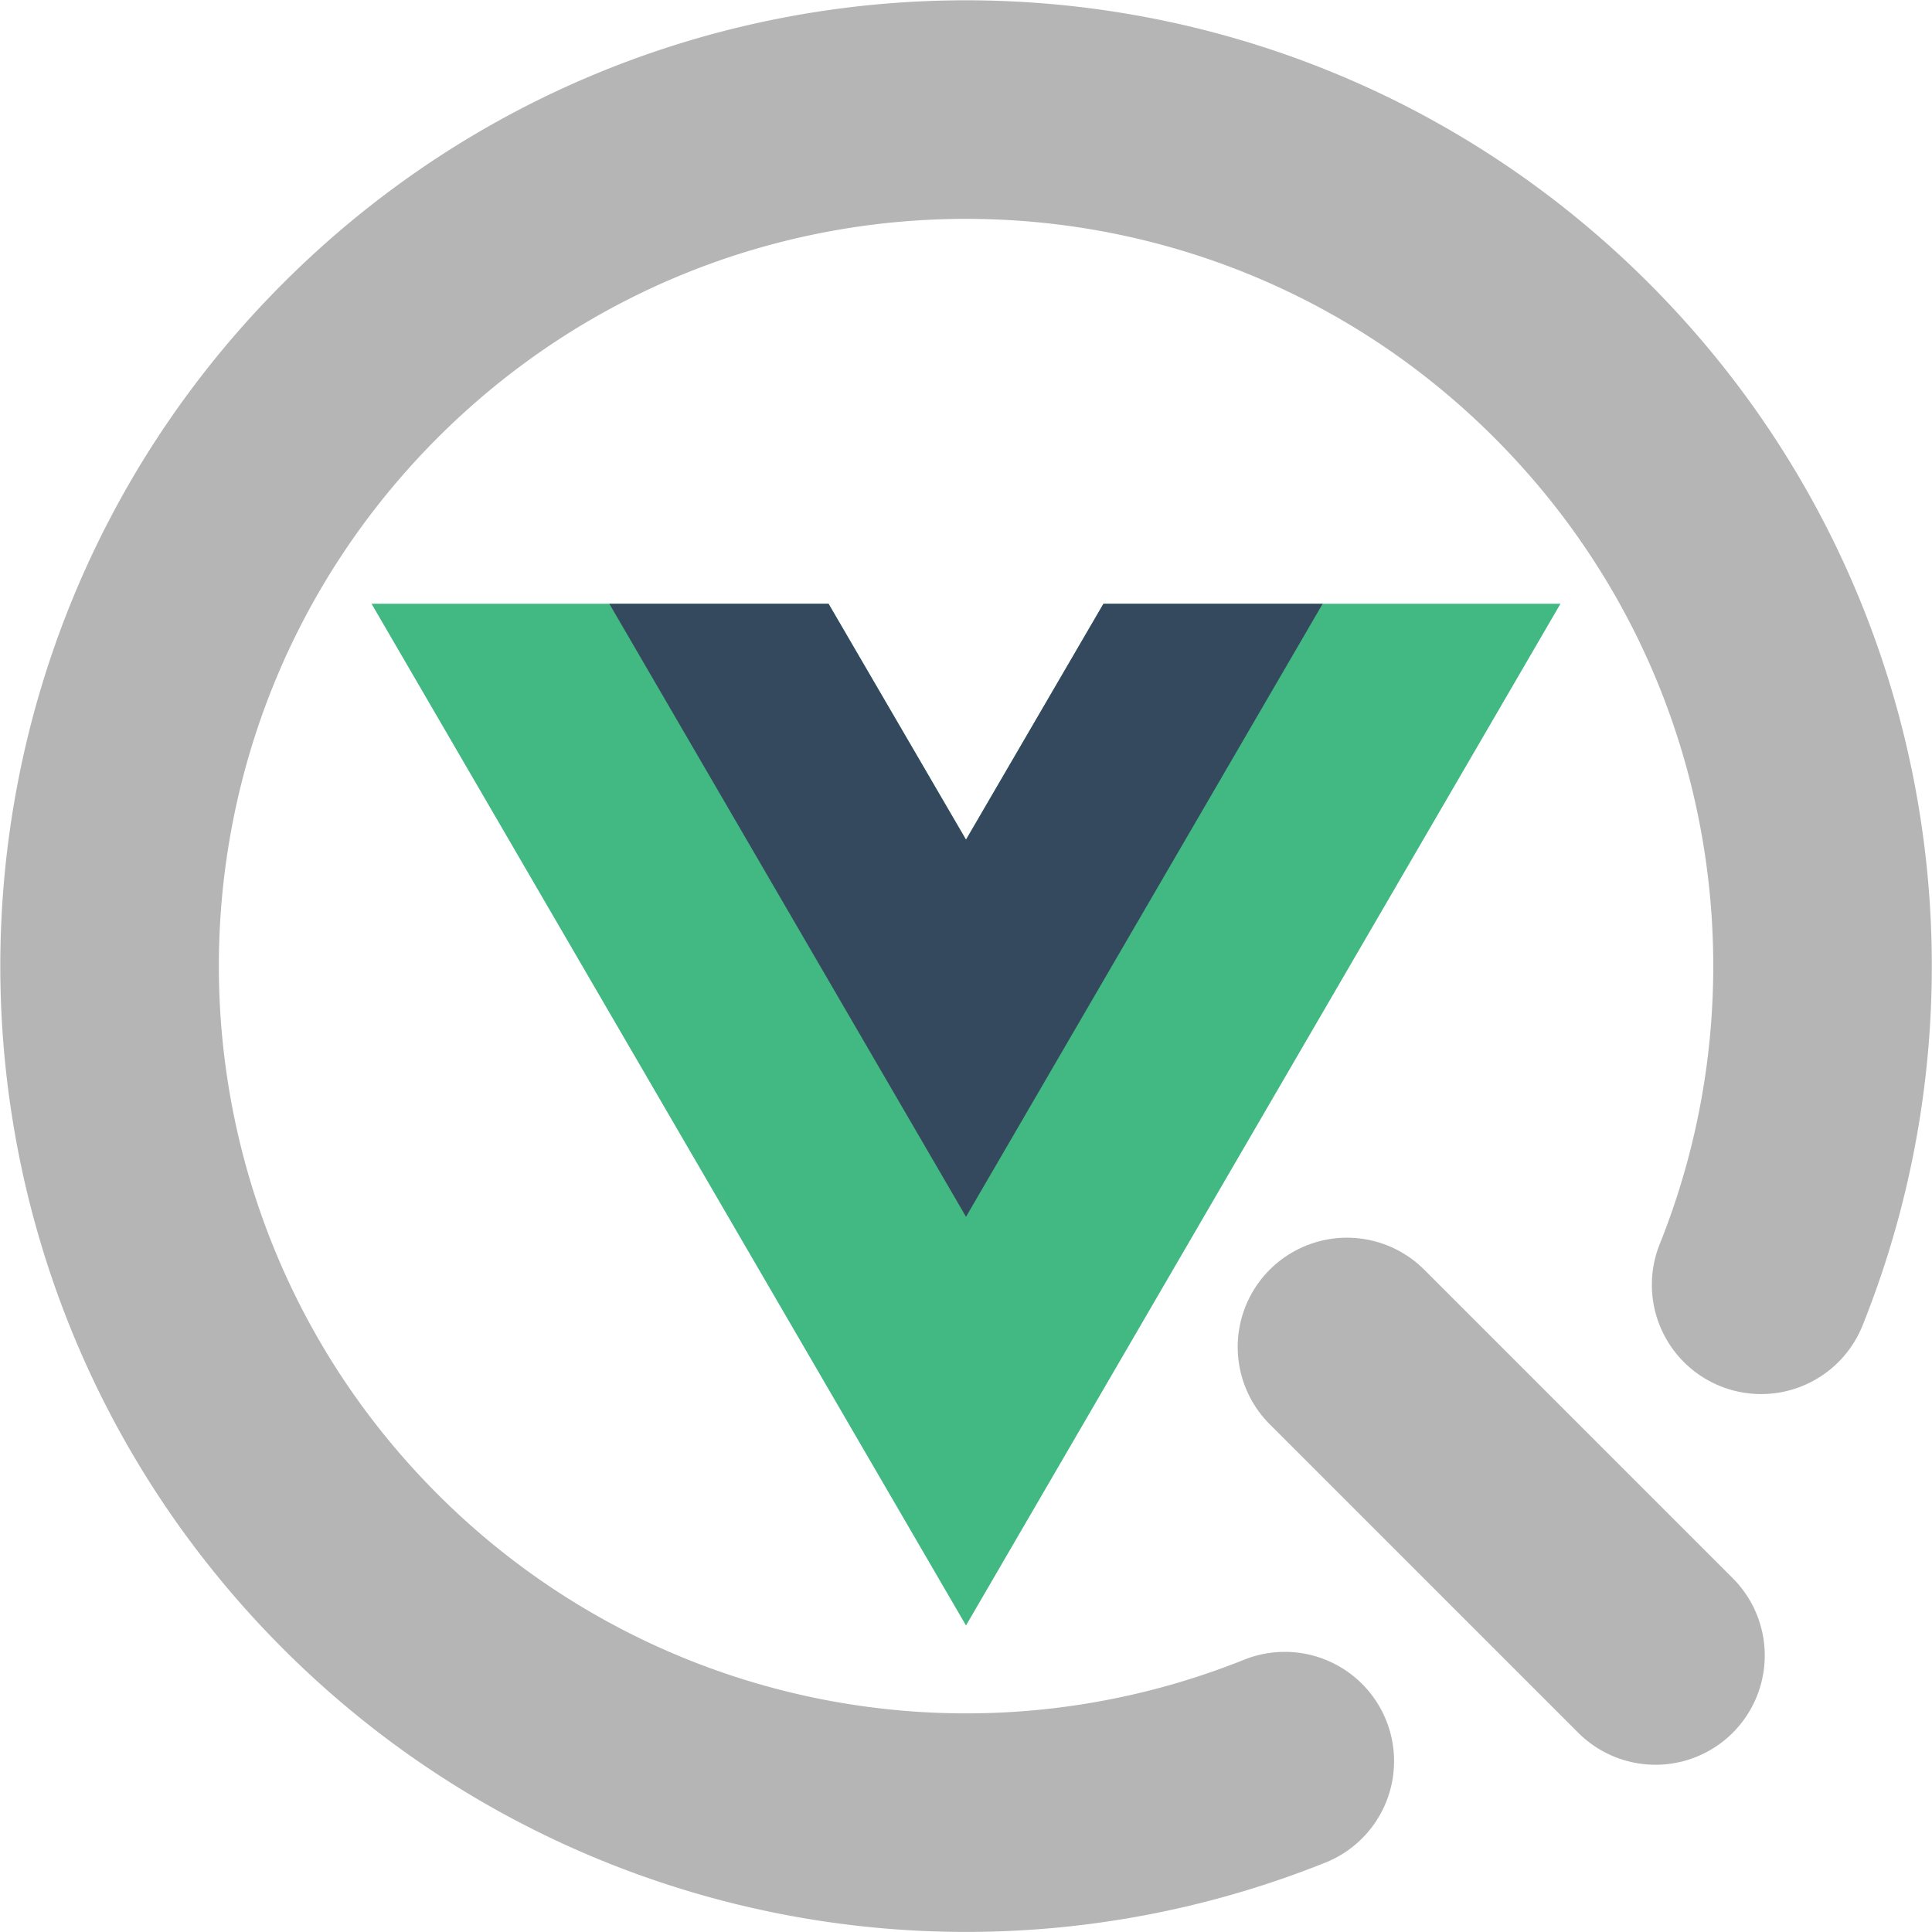
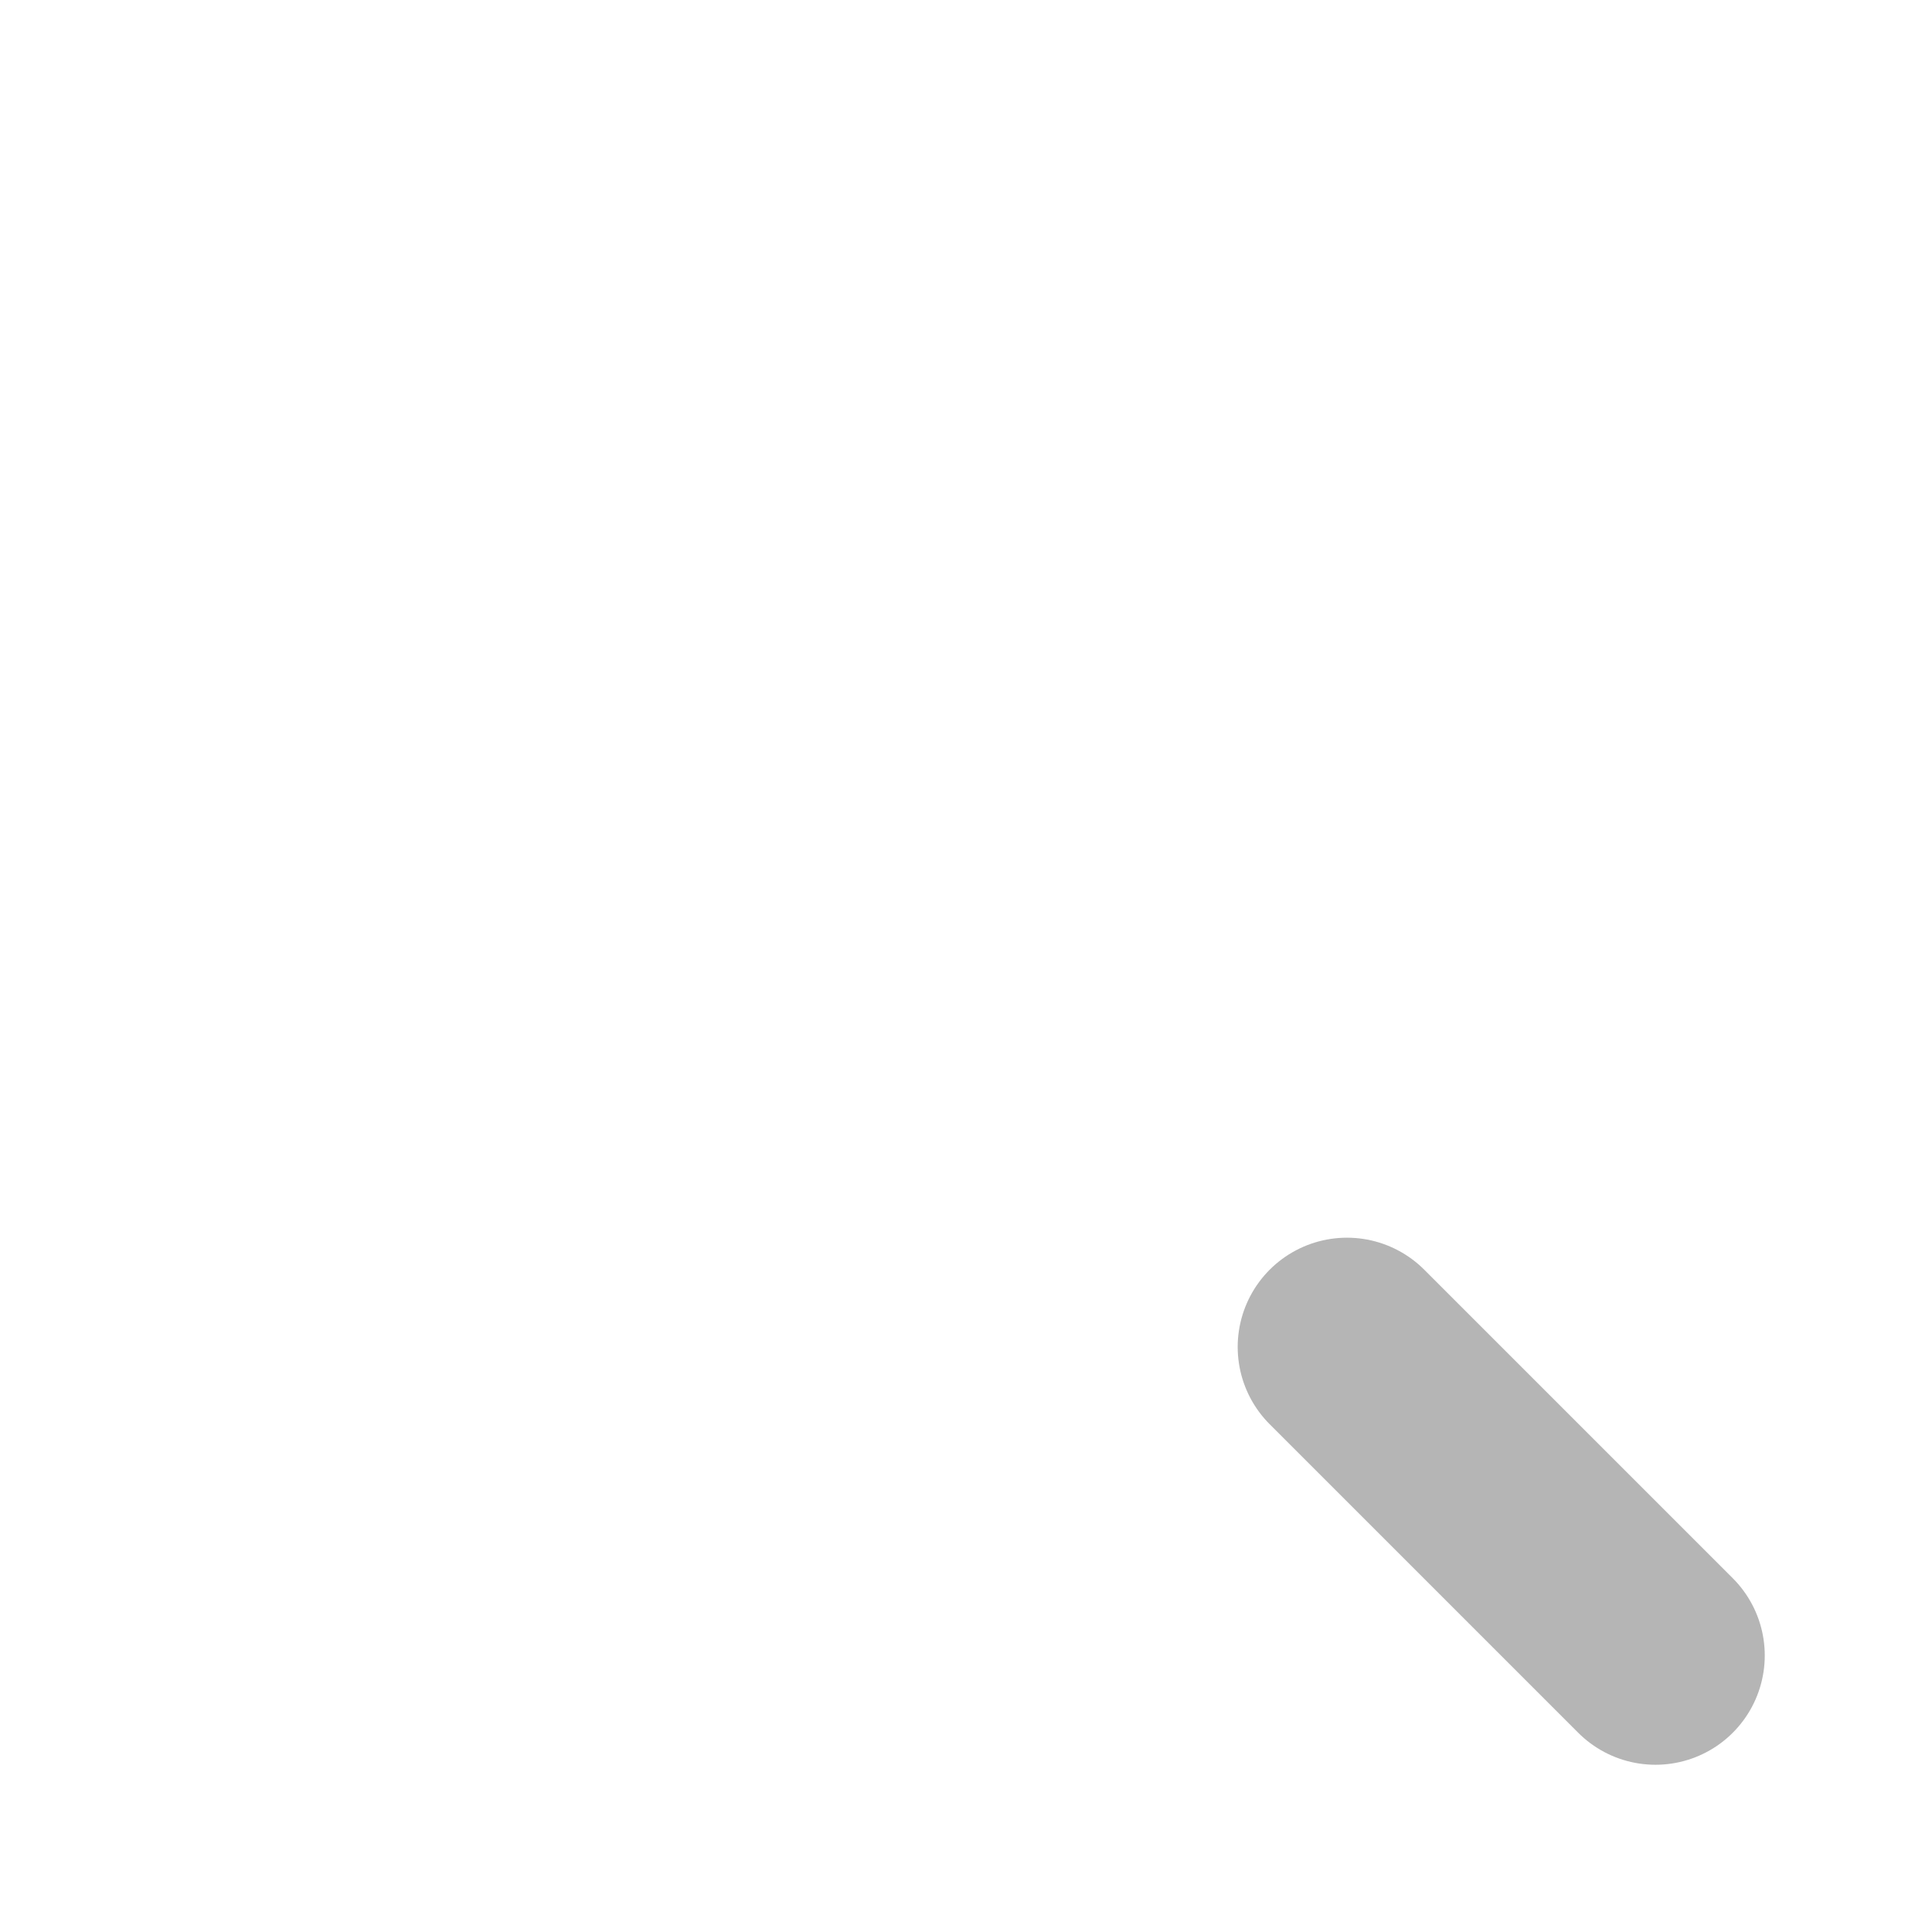
<svg xmlns="http://www.w3.org/2000/svg" viewBox="0 0 32 32">
  <g fill="none" stroke="rgba(128,128,128,0.58)" stroke-width="3.62" stroke-linecap="round" stroke-linejoin="round" stroke-miterlimit="22.926">
-     <path d="M29.17 21.28c2.05-5.11 1-11.17-3.14-15.31C20.49.43 11.51.43 5.97 5.97c-5.54 5.54-5.54 14.52 0 20.06a14.18 14.18 0 0 0 15.31 3.14" />
    <path d="m27.42 27.42-5.11-5.11" />
  </g>
  <svg viewBox="-40 -55 208 208">
-     <path fill="#42b883" d="M78.8,10L64,35.4L49.2,10H0l64,110l64-110C128,10,78.8,10,78.8,10z" />
-     <path fill="#35495e" d="M78.8,10L64,35.4L49.2,10H25.6L64,76l38.4-66H78.8z" />
-   </svg>
+     </svg>
</svg>